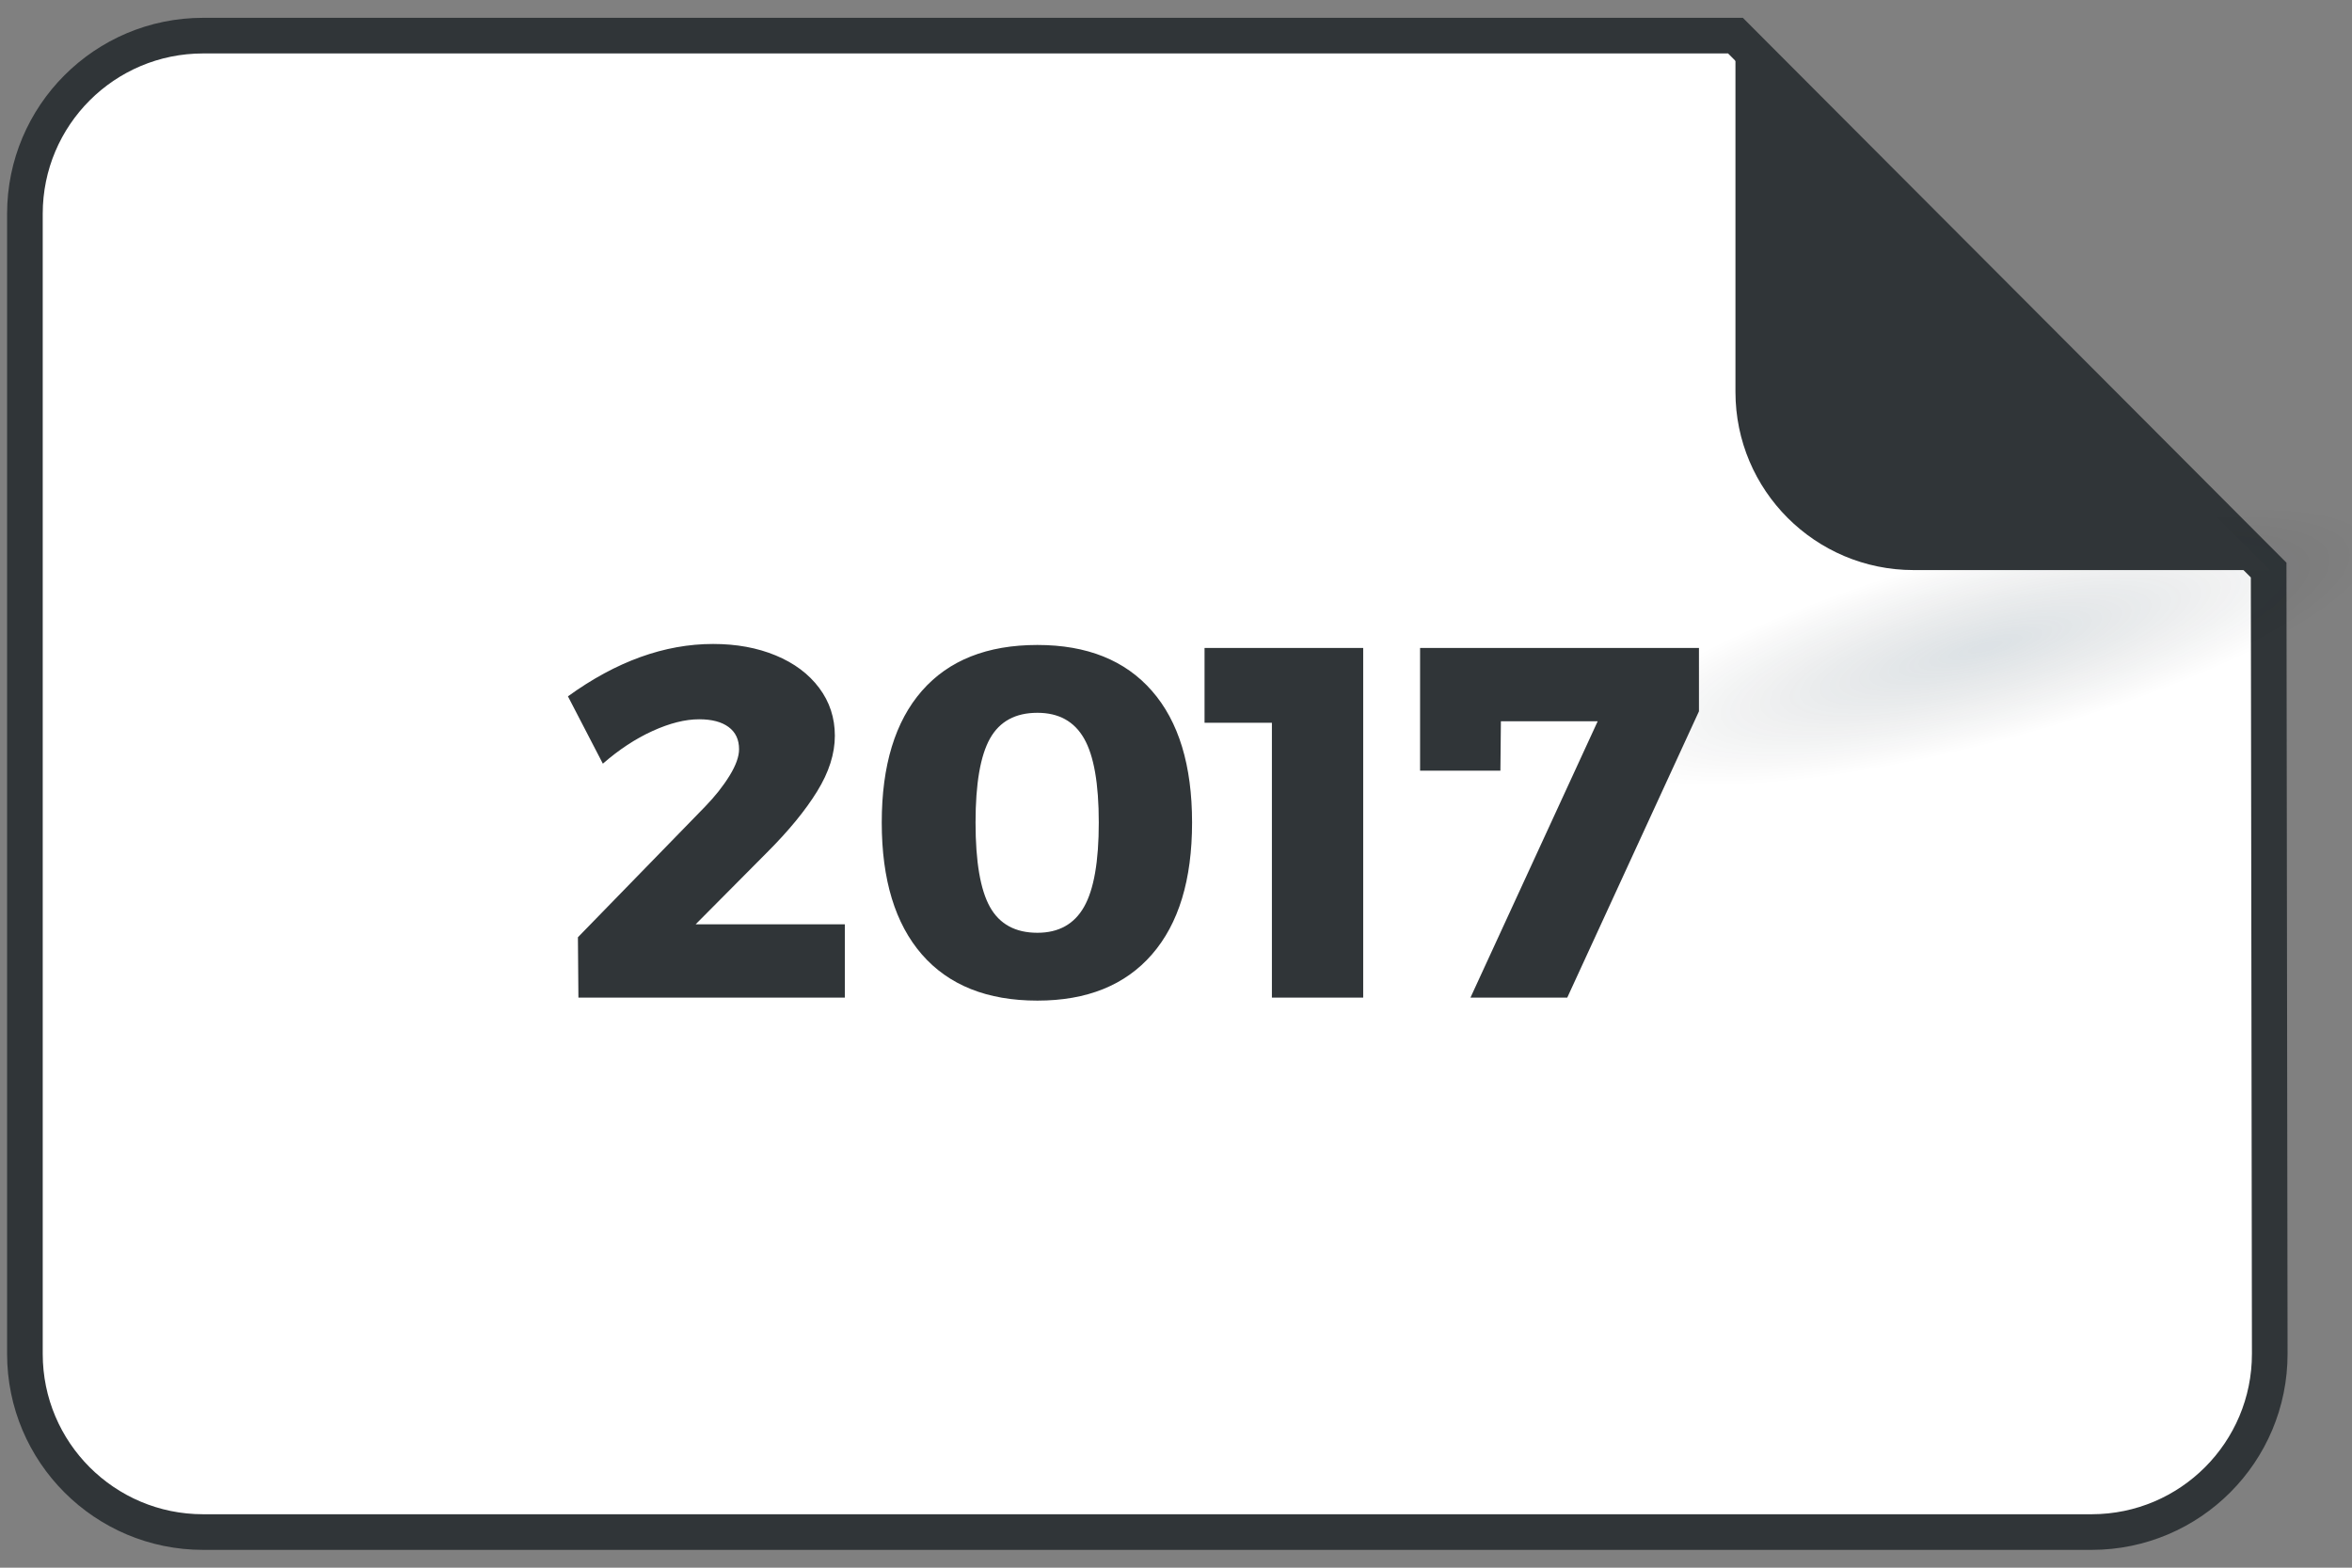
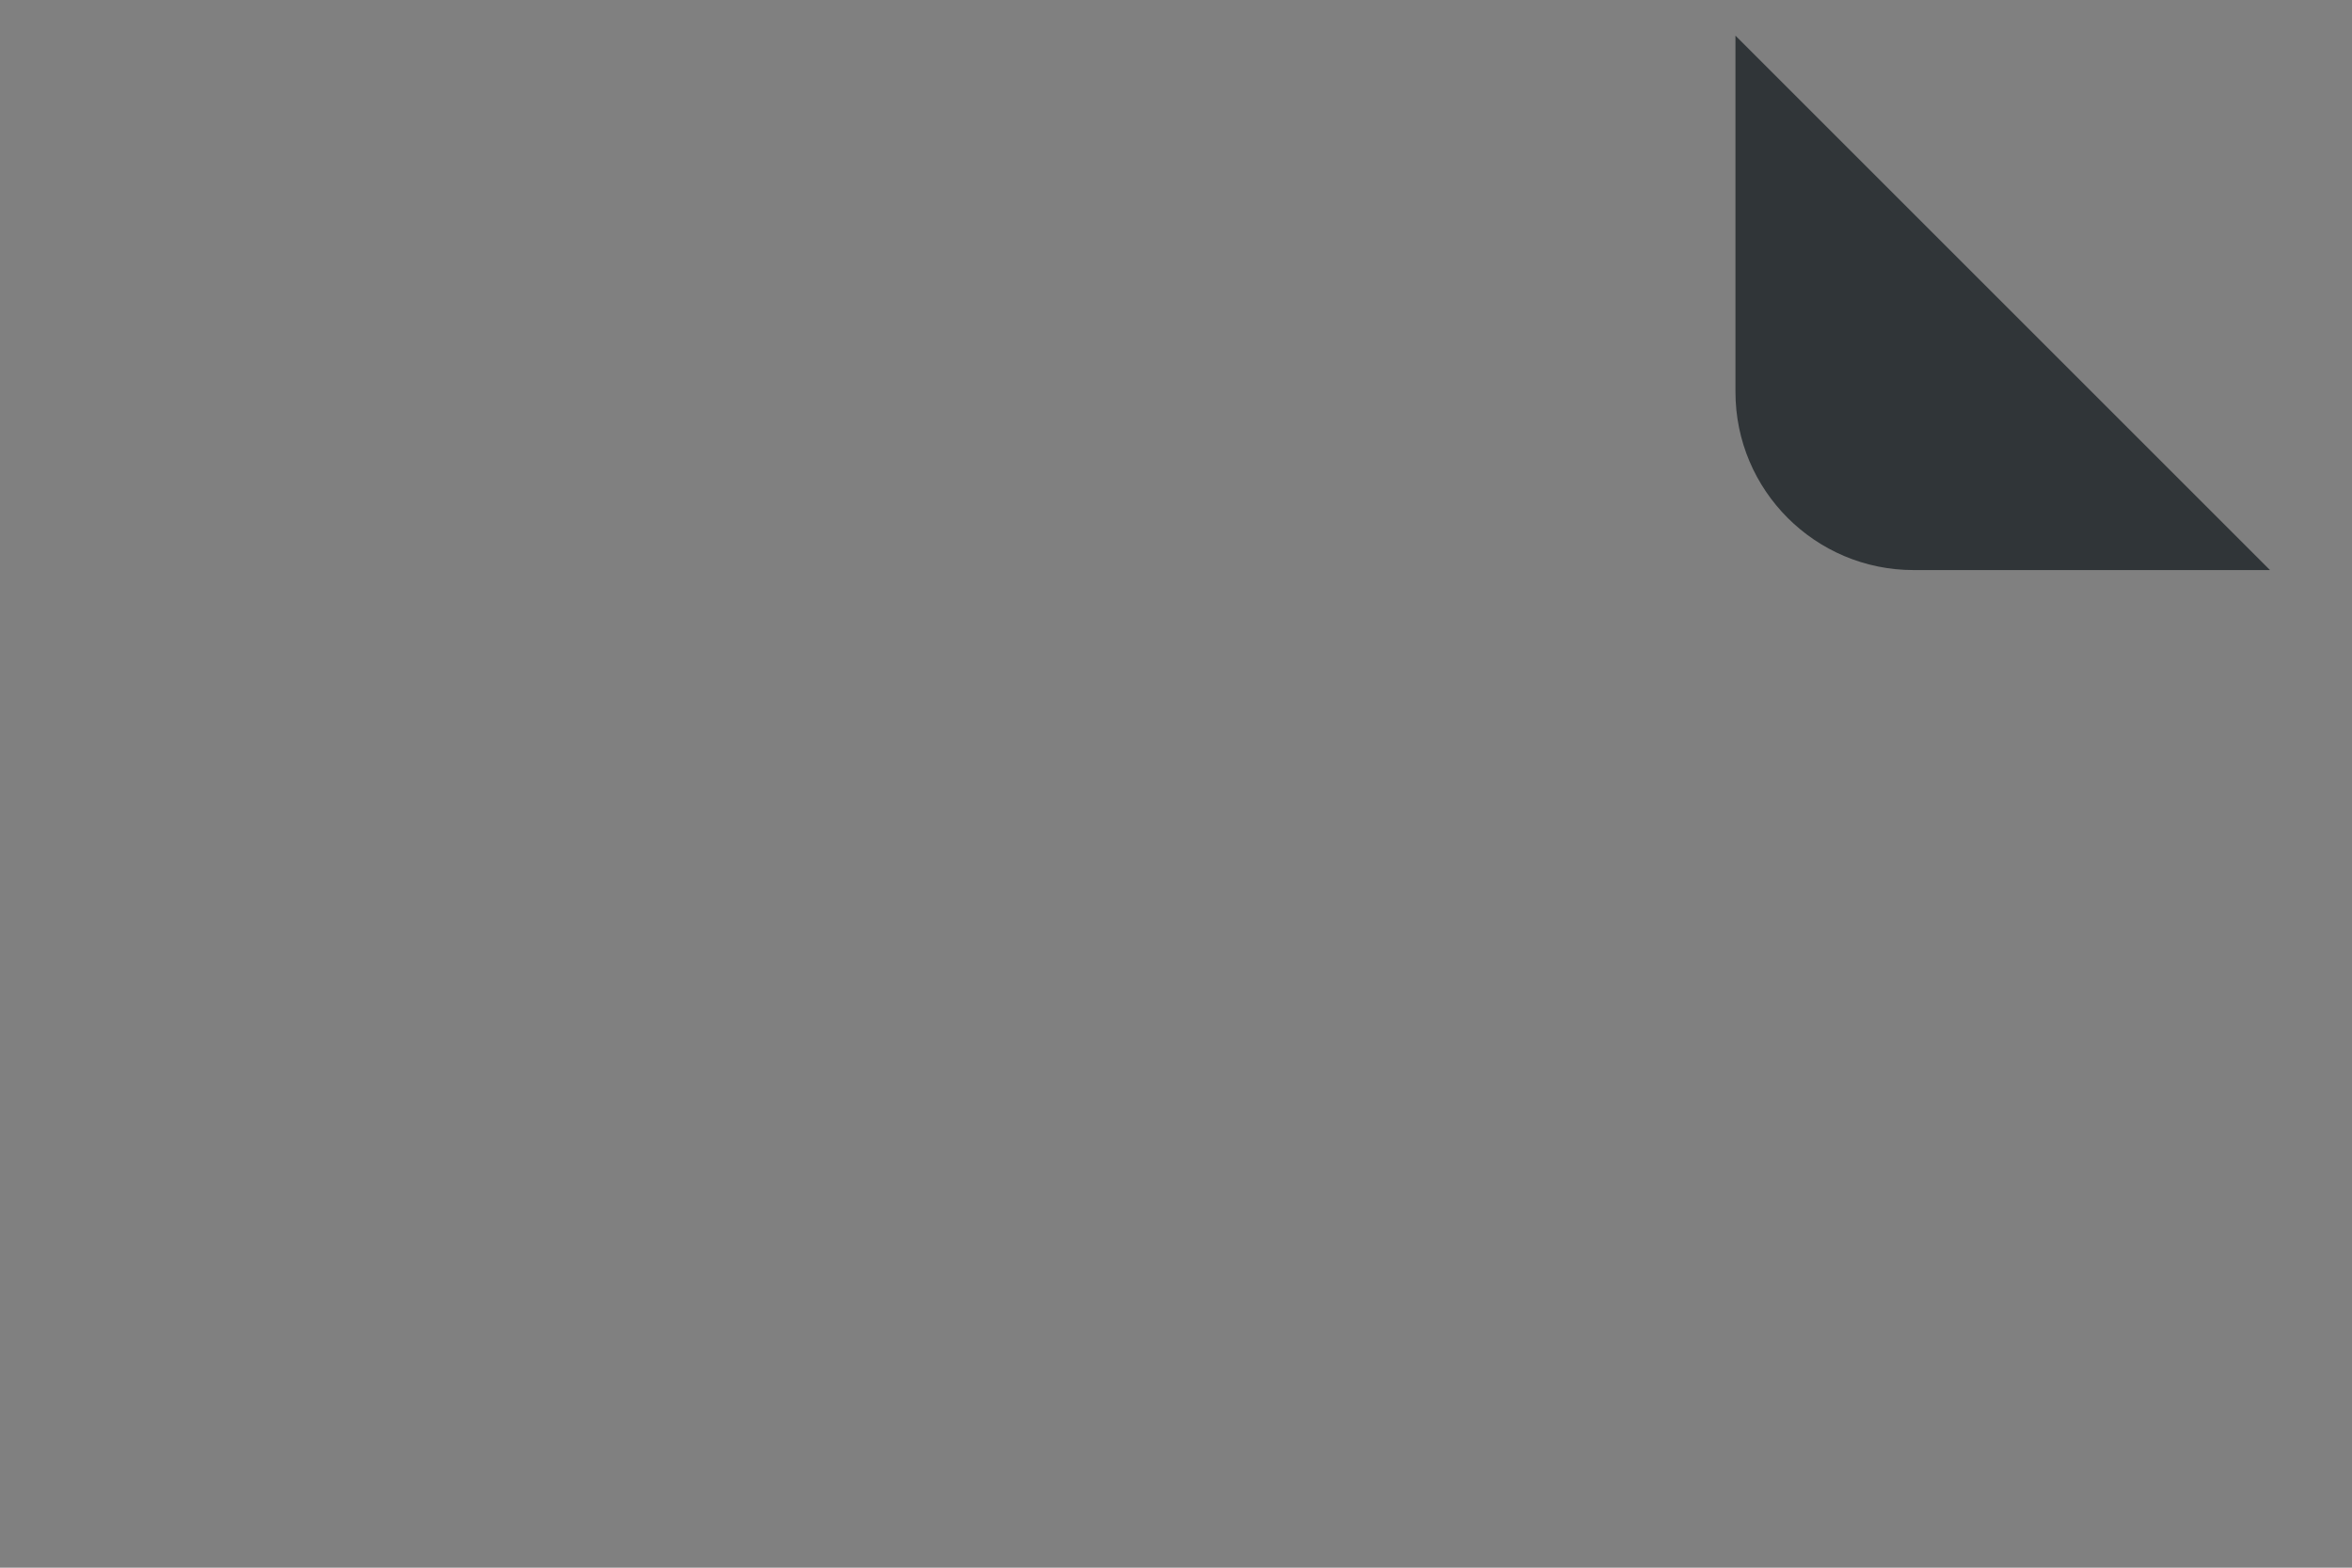
<svg xmlns="http://www.w3.org/2000/svg" width="66px" height="44px" viewBox="0 0 66 44" version="1.1">
  <rect x="0" y="0" width="66" height="44" fill="#808080" stroke="none" />
  <title>Group 4</title>
  <desc>Created with Sketch.</desc>
  <defs>
    <radialGradient cx="50%" cy="50%" fx="50%" fy="50%" r="124.156%" gradientTransform="translate(0.5,0.5),scale(0.403,1),rotate(180),scale(1,0.183),translate(-0.5,-0.5)" id="radialGradient-1">
      <stop stop-color="#193E55" offset="2.54%" />
      <stop stop-color="#000000" stop-opacity="0" offset="100%" />
    </radialGradient>
  </defs>
  <g id="Web" stroke="none" stroke-width="1" fill="none" fill-rule="evenodd">
    <g id="About-Us-Page-Web-V2.0" transform="translate(-481, -3580)">
      <g id="Group-26-Copy" transform="translate(338, 3571)">
        <g id="Group-4" transform="translate(143, 10)">
-           <path d="M5.699,3.05311332e-15 L48.699,2.93098879e-14 L63.661,15 L63.692,36.993 C63.696,39.754 61.461,41.996 58.699,42 C58.697,42 58.695,42 58.692,42 L5.699,42 C2.938,42 0.699,39.761 0.699,37 L0.699,5 C0.699,2.239 2.938,-3.80913106e-16 5.699,-8.8817842e-16 Z" id="Rectangle-Copy-3" stroke="#303538" fill="#FFFFFF" />
-           <path d="M54.493,21.5 C62.681,19.972 67,18.743 67,16.881 C67,15.018 62.419,15.438 55.218,13.366 C48.017,11.294 44.489,15.039 44.489,16.901 C44.489,18.764 46.305,23.028 54.493,21.5 Z" id="Oval-Copy-5" fill="url(#radialGradient-1)" opacity="0.15" transform="translate(55.745, 17.291) rotate(-15) translate(-55.745, -17.291) " />
-           <path d="M48.699,0 L63.699,15 L53.699,15 C50.938,15 48.699,12.761 48.699,10 L48.699,0 Z" id="Rectangle-Copy-5" fill="#303538" />
-           <path d="M23.707,24.942 L23.707,27 L16.231,27 L16.217,25.306 L19.787,21.638 C20.067,21.349 20.296,21.059 20.473,20.77 C20.651,20.481 20.739,20.233 20.739,20.028 C20.739,19.757 20.641,19.55 20.445,19.405 C20.249,19.26 19.974,19.188 19.619,19.188 C19.227,19.188 18.791,19.298 18.31,19.517 C17.83,19.736 17.365,20.042 16.917,20.434 L15.937,18.544 C17.291,17.564 18.649,17.074 20.011,17.074 C20.665,17.074 21.25,17.181 21.768,17.396 C22.286,17.611 22.692,17.914 22.986,18.306 C23.28,18.698 23.427,19.146 23.427,19.65 C23.427,20.154 23.262,20.674 22.93,21.211 C22.599,21.748 22.13,22.319 21.523,22.926 L19.521,24.942 L23.707,24.942 Z M29.111,17.102 C30.502,17.102 31.573,17.531 32.324,18.39 C33.076,19.249 33.451,20.481 33.451,22.086 C33.451,23.691 33.076,24.926 32.324,25.789 C31.573,26.652 30.502,27.084 29.111,27.084 C27.702,27.084 26.622,26.652 25.87,25.789 C25.119,24.926 24.743,23.691 24.743,22.086 C24.743,20.481 25.119,19.249 25.87,18.39 C26.622,17.531 27.702,17.102 29.111,17.102 Z M29.111,19.006 C28.495,19.006 28.052,19.246 27.781,19.727 C27.511,20.208 27.375,20.994 27.375,22.086 C27.375,23.187 27.511,23.978 27.781,24.459 C28.052,24.94 28.495,25.18 29.111,25.18 C29.709,25.18 30.145,24.937 30.42,24.452 C30.696,23.967 30.833,23.178 30.833,22.086 C30.833,20.994 30.696,20.208 30.42,19.727 C30.145,19.246 29.709,19.006 29.111,19.006 Z M33.801,17.186 L38.253,17.186 L38.253,27 L35.691,27 L35.691,19.286 L33.801,19.286 L33.801,17.186 Z M39.849,17.186 L47.675,17.186 L47.675,18.964 L43.979,27 L41.263,27 L44.833,19.244 L42.117,19.244 L42.103,20.63 L39.849,20.63 L39.849,17.186 Z" id="2017" fill="#303538" />
+           <path d="M48.699,0 L63.699,15 L53.699,15 C50.938,15 48.699,12.761 48.699,10 L48.699,0 " id="Rectangle-Copy-5" fill="#303538" />
        </g>
      </g>
    </g>
  </g>
</svg>